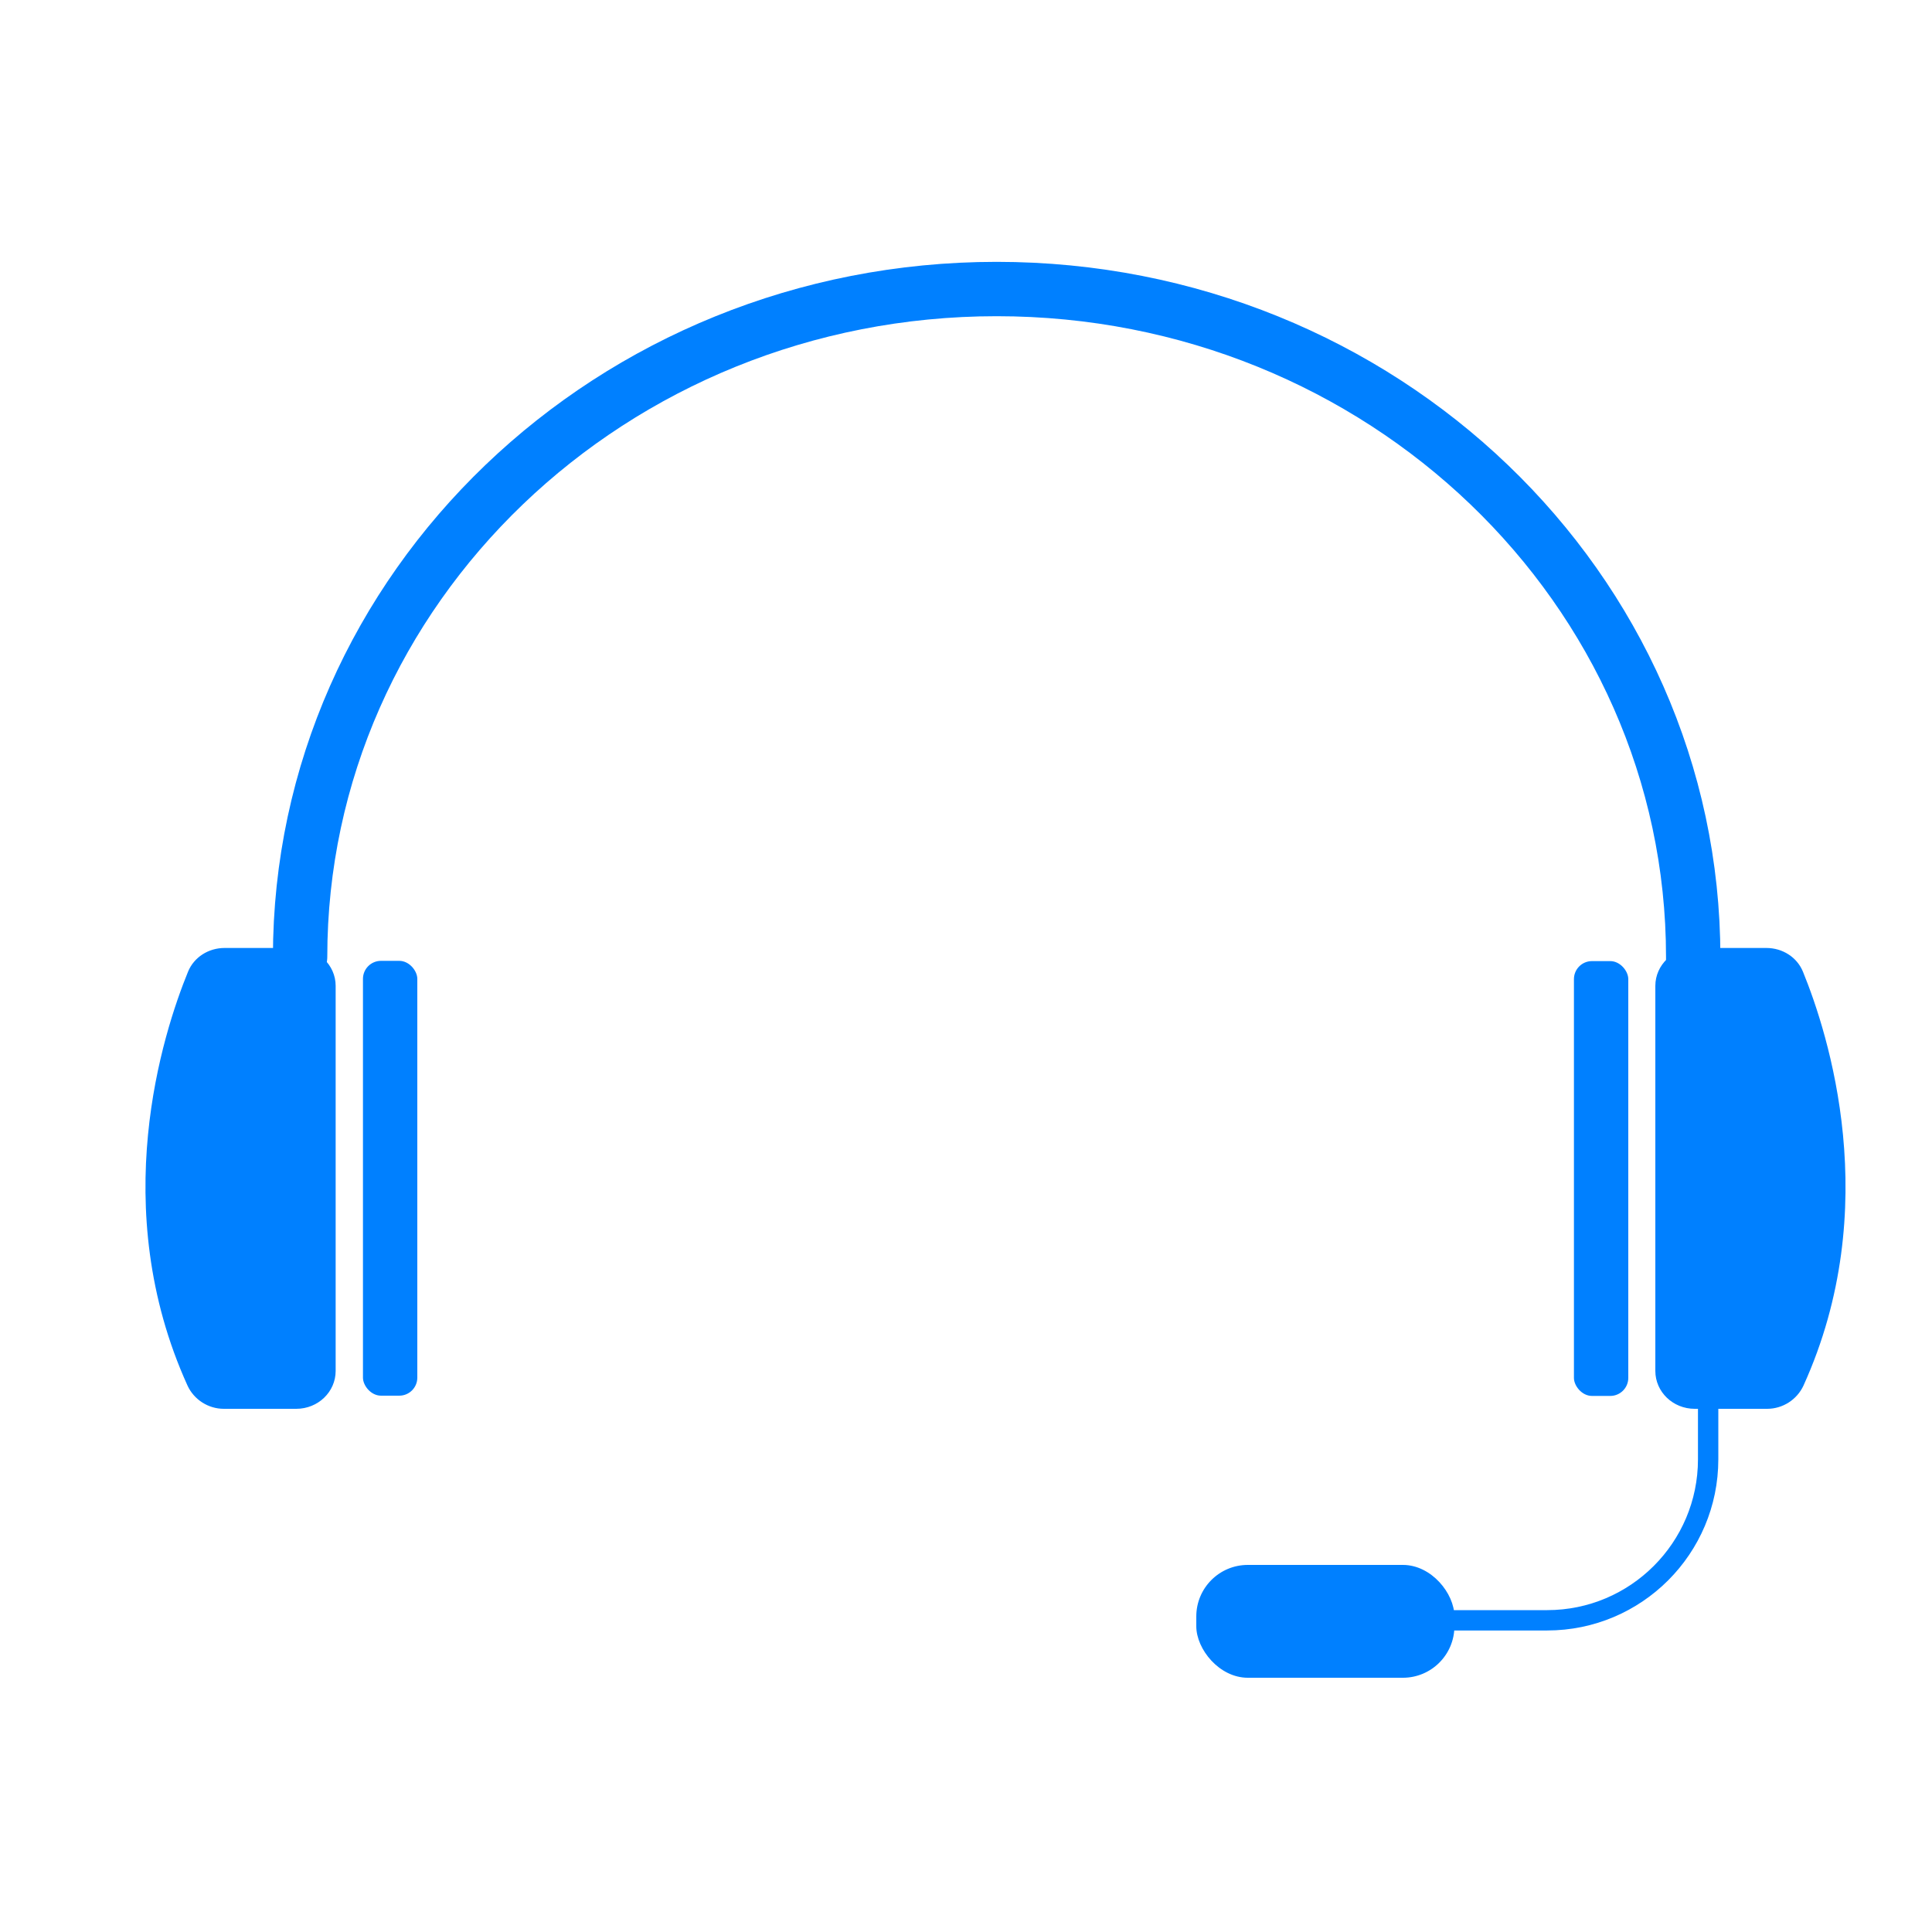
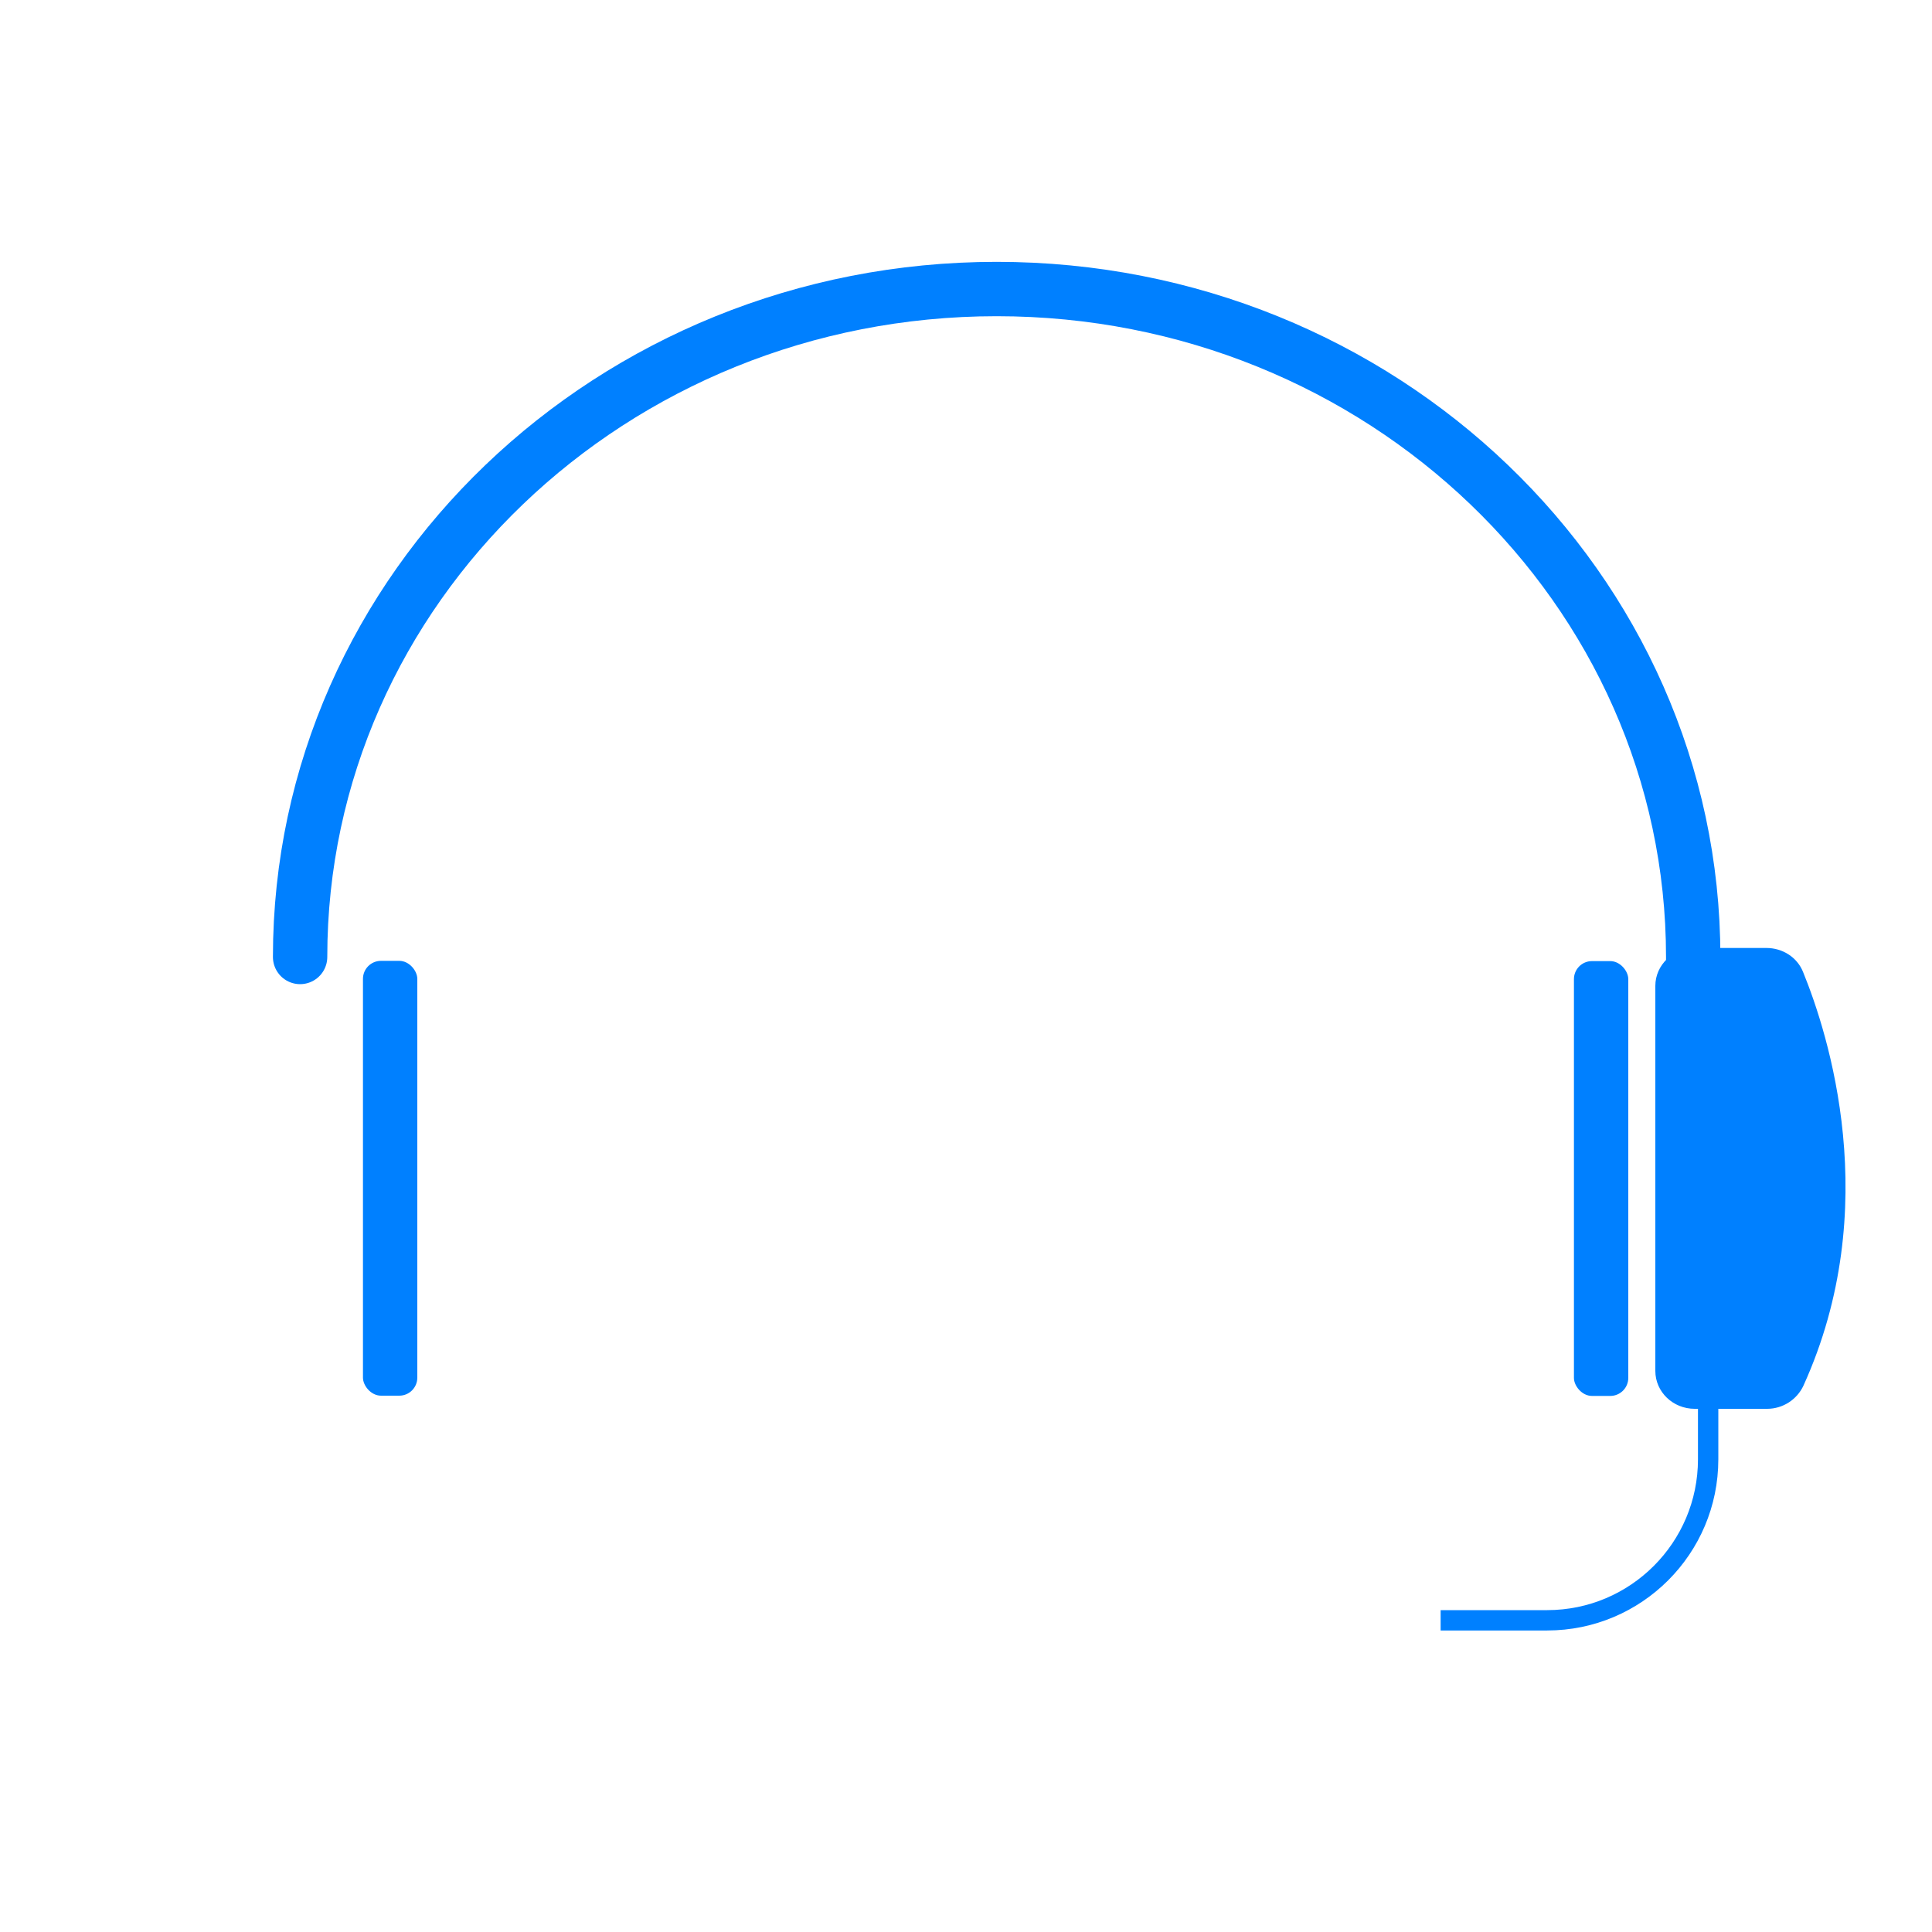
<svg xmlns="http://www.w3.org/2000/svg" id="Layer_1" viewBox="0 0 75 75">
  <defs>
    <style>.cls-1{stroke-linecap:round;stroke-width:2.11px;}.cls-1,.cls-2{fill:none;stroke:#0080ff;stroke-miterlimit:10;}.cls-3{fill:#0080ff;}.cls-2{stroke-linecap:square;stroke-width:.79px;}</style>
  </defs>
  <path class="cls-1" d="m11.65,37.15c0-14.32,12.11-25.93,27.04-25.93s27.04,11.61,27.04,25.93v.44" />
-   <rect class="cls-3" x="46.44" y="60.75" width="10.02" height="4.38" rx="2" ry="2" />
-   <path class="cls-3" d="m7.3,37.72c-.98,2.4-3.16,9.15-.02,16.07.25.54.8.9,1.41.9h2.81c.85,0,1.53-.66,1.53-1.47v-14.95c0-.81-.69-1.47-1.53-1.47h-2.78c-.63,0-1.19.36-1.42.92Z" />
  <rect class="cls-3" x="14.09" y="37.3" width="2.11" height="16.88" rx=".7" ry=".7" />
  <path class="cls-3" d="m69.99,37.72c.98,2.4,3.16,9.15.02,16.07-.25.54-.8.9-1.41.9h-2.81c-.85,0-1.53-.66-1.53-1.47v-14.95c0-.81.69-1.47,1.53-1.47h2.78c.63,0,1.19.36,1.42.92Z" />
  <rect class="cls-3" x="61.1" y="37.3" width="2.11" height="16.88" rx=".7" ry=".7" transform="translate(124.31 91.49) rotate(180)" />
  <path class="cls-2" d="m56.32,62.9h3.74c3.45,0,6.25-2.8,6.25-6.25v-3.78" />
</svg>